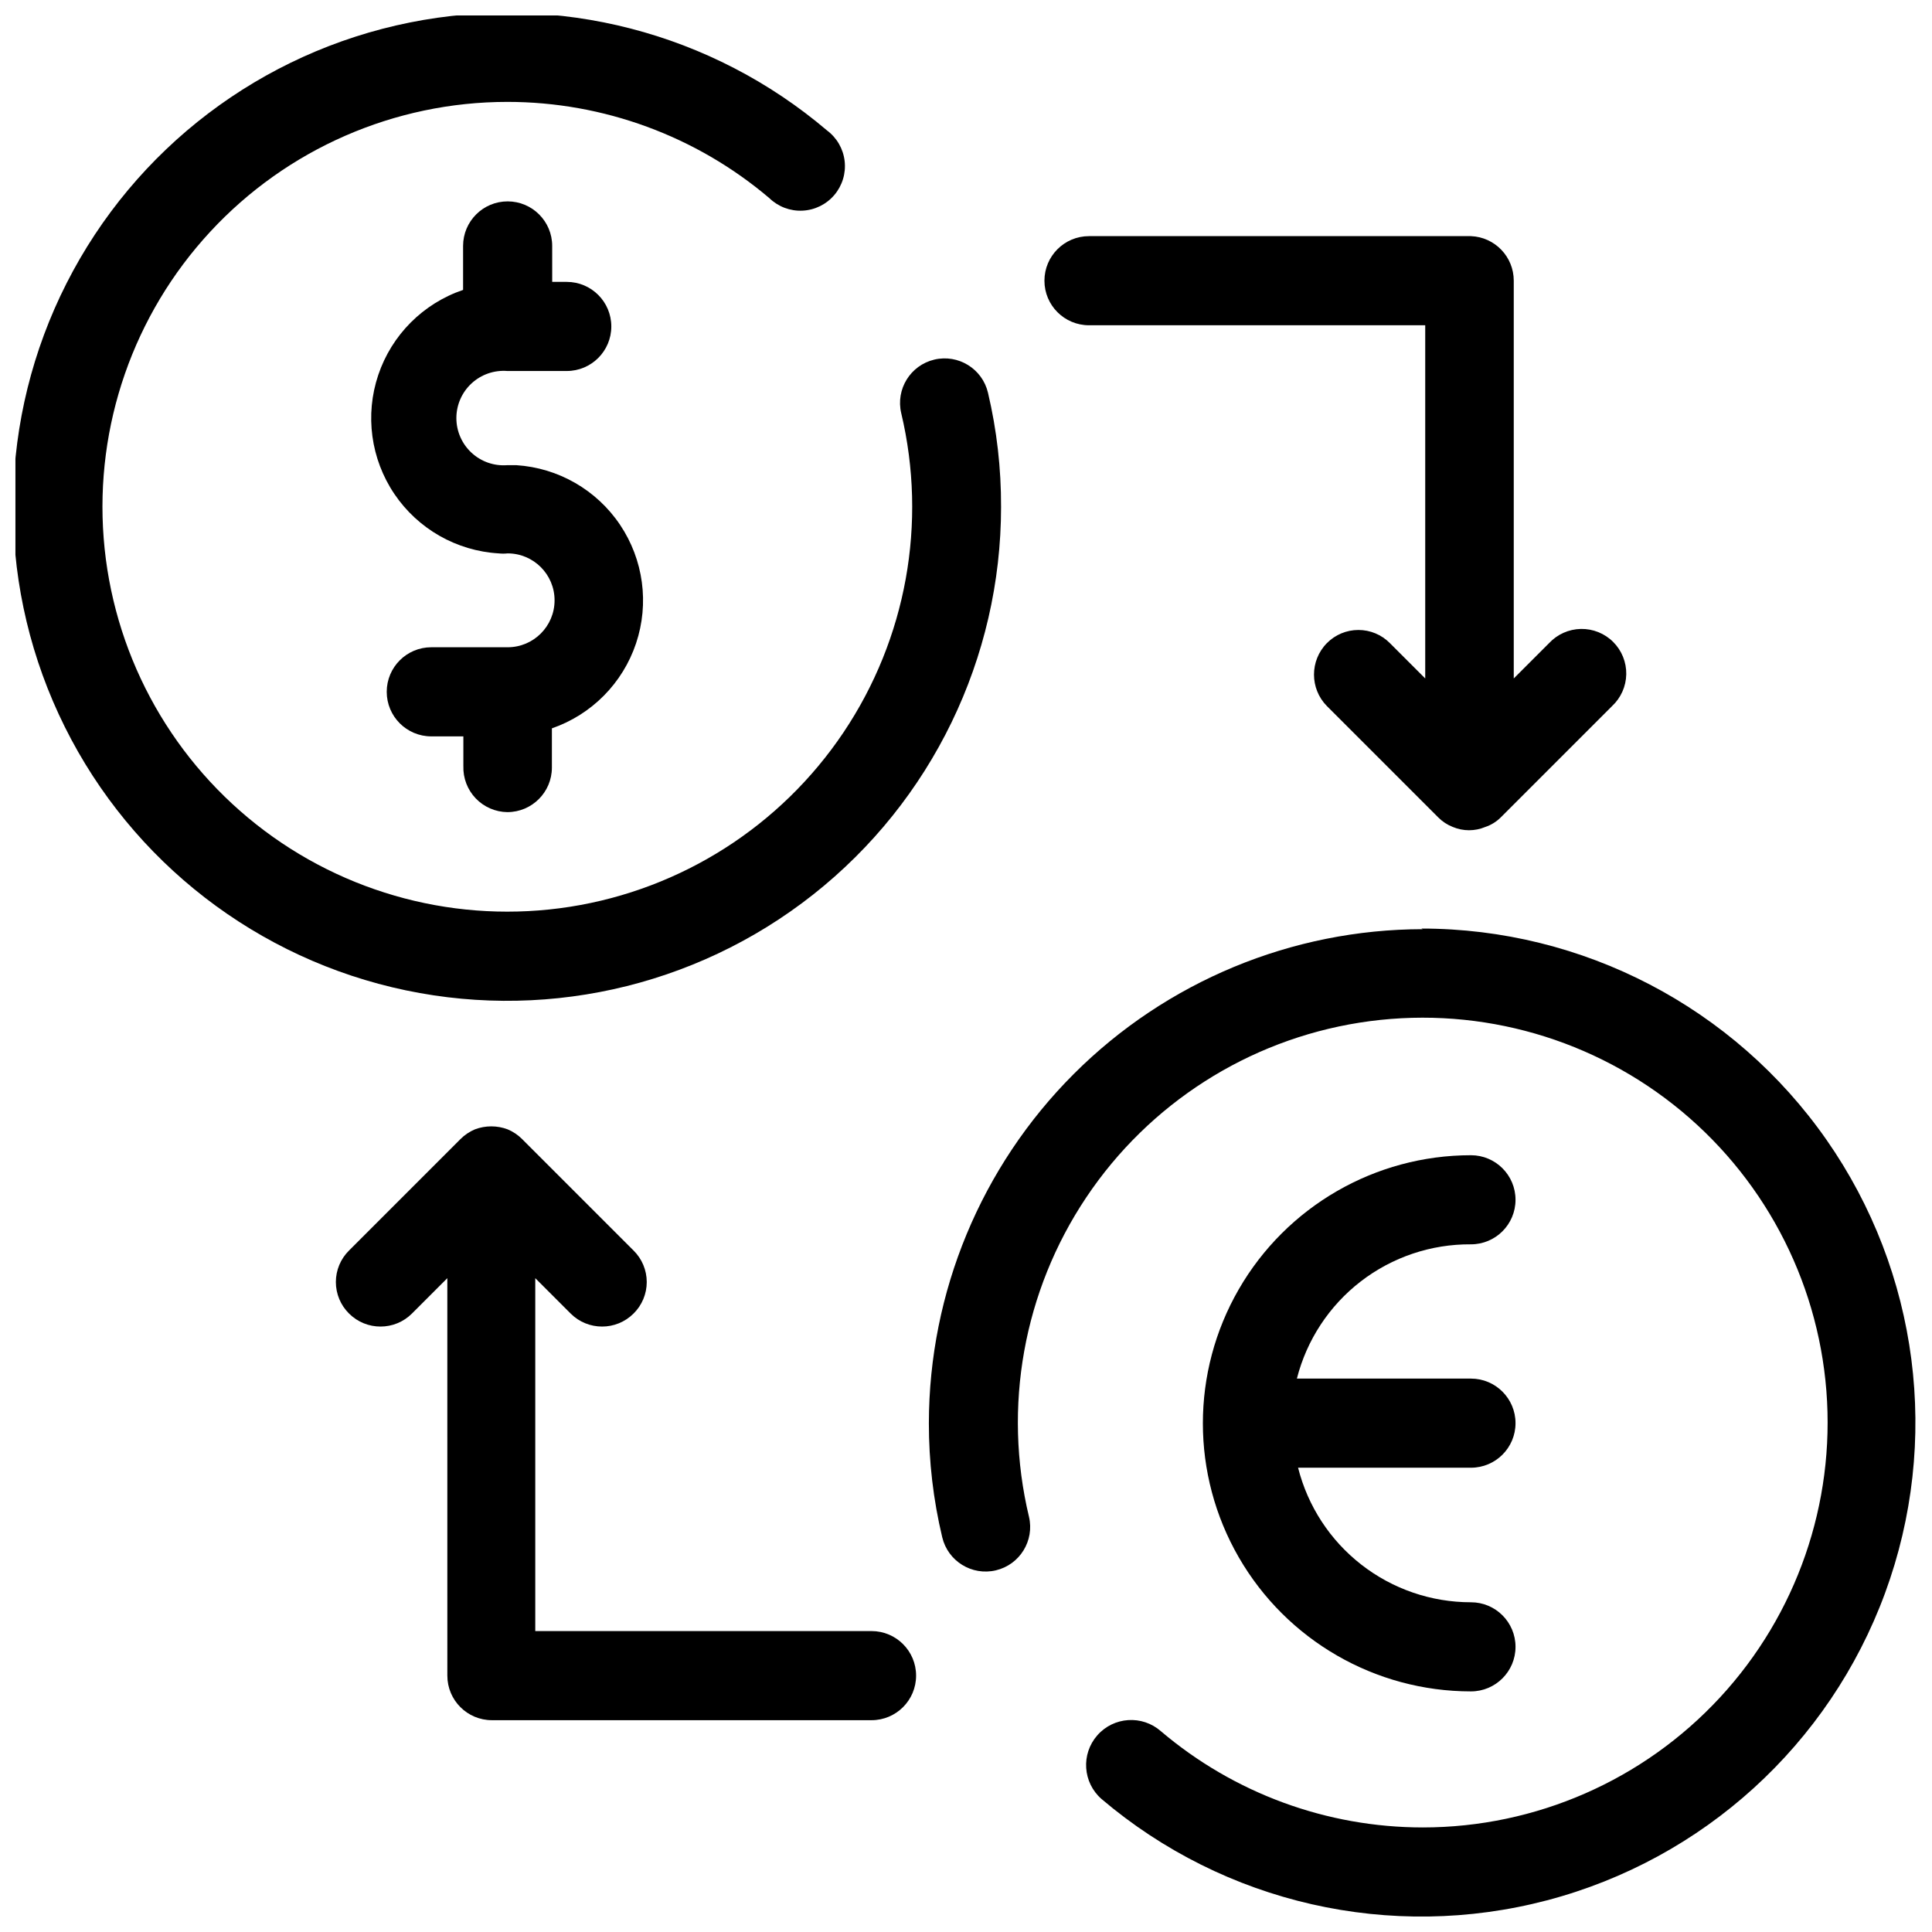
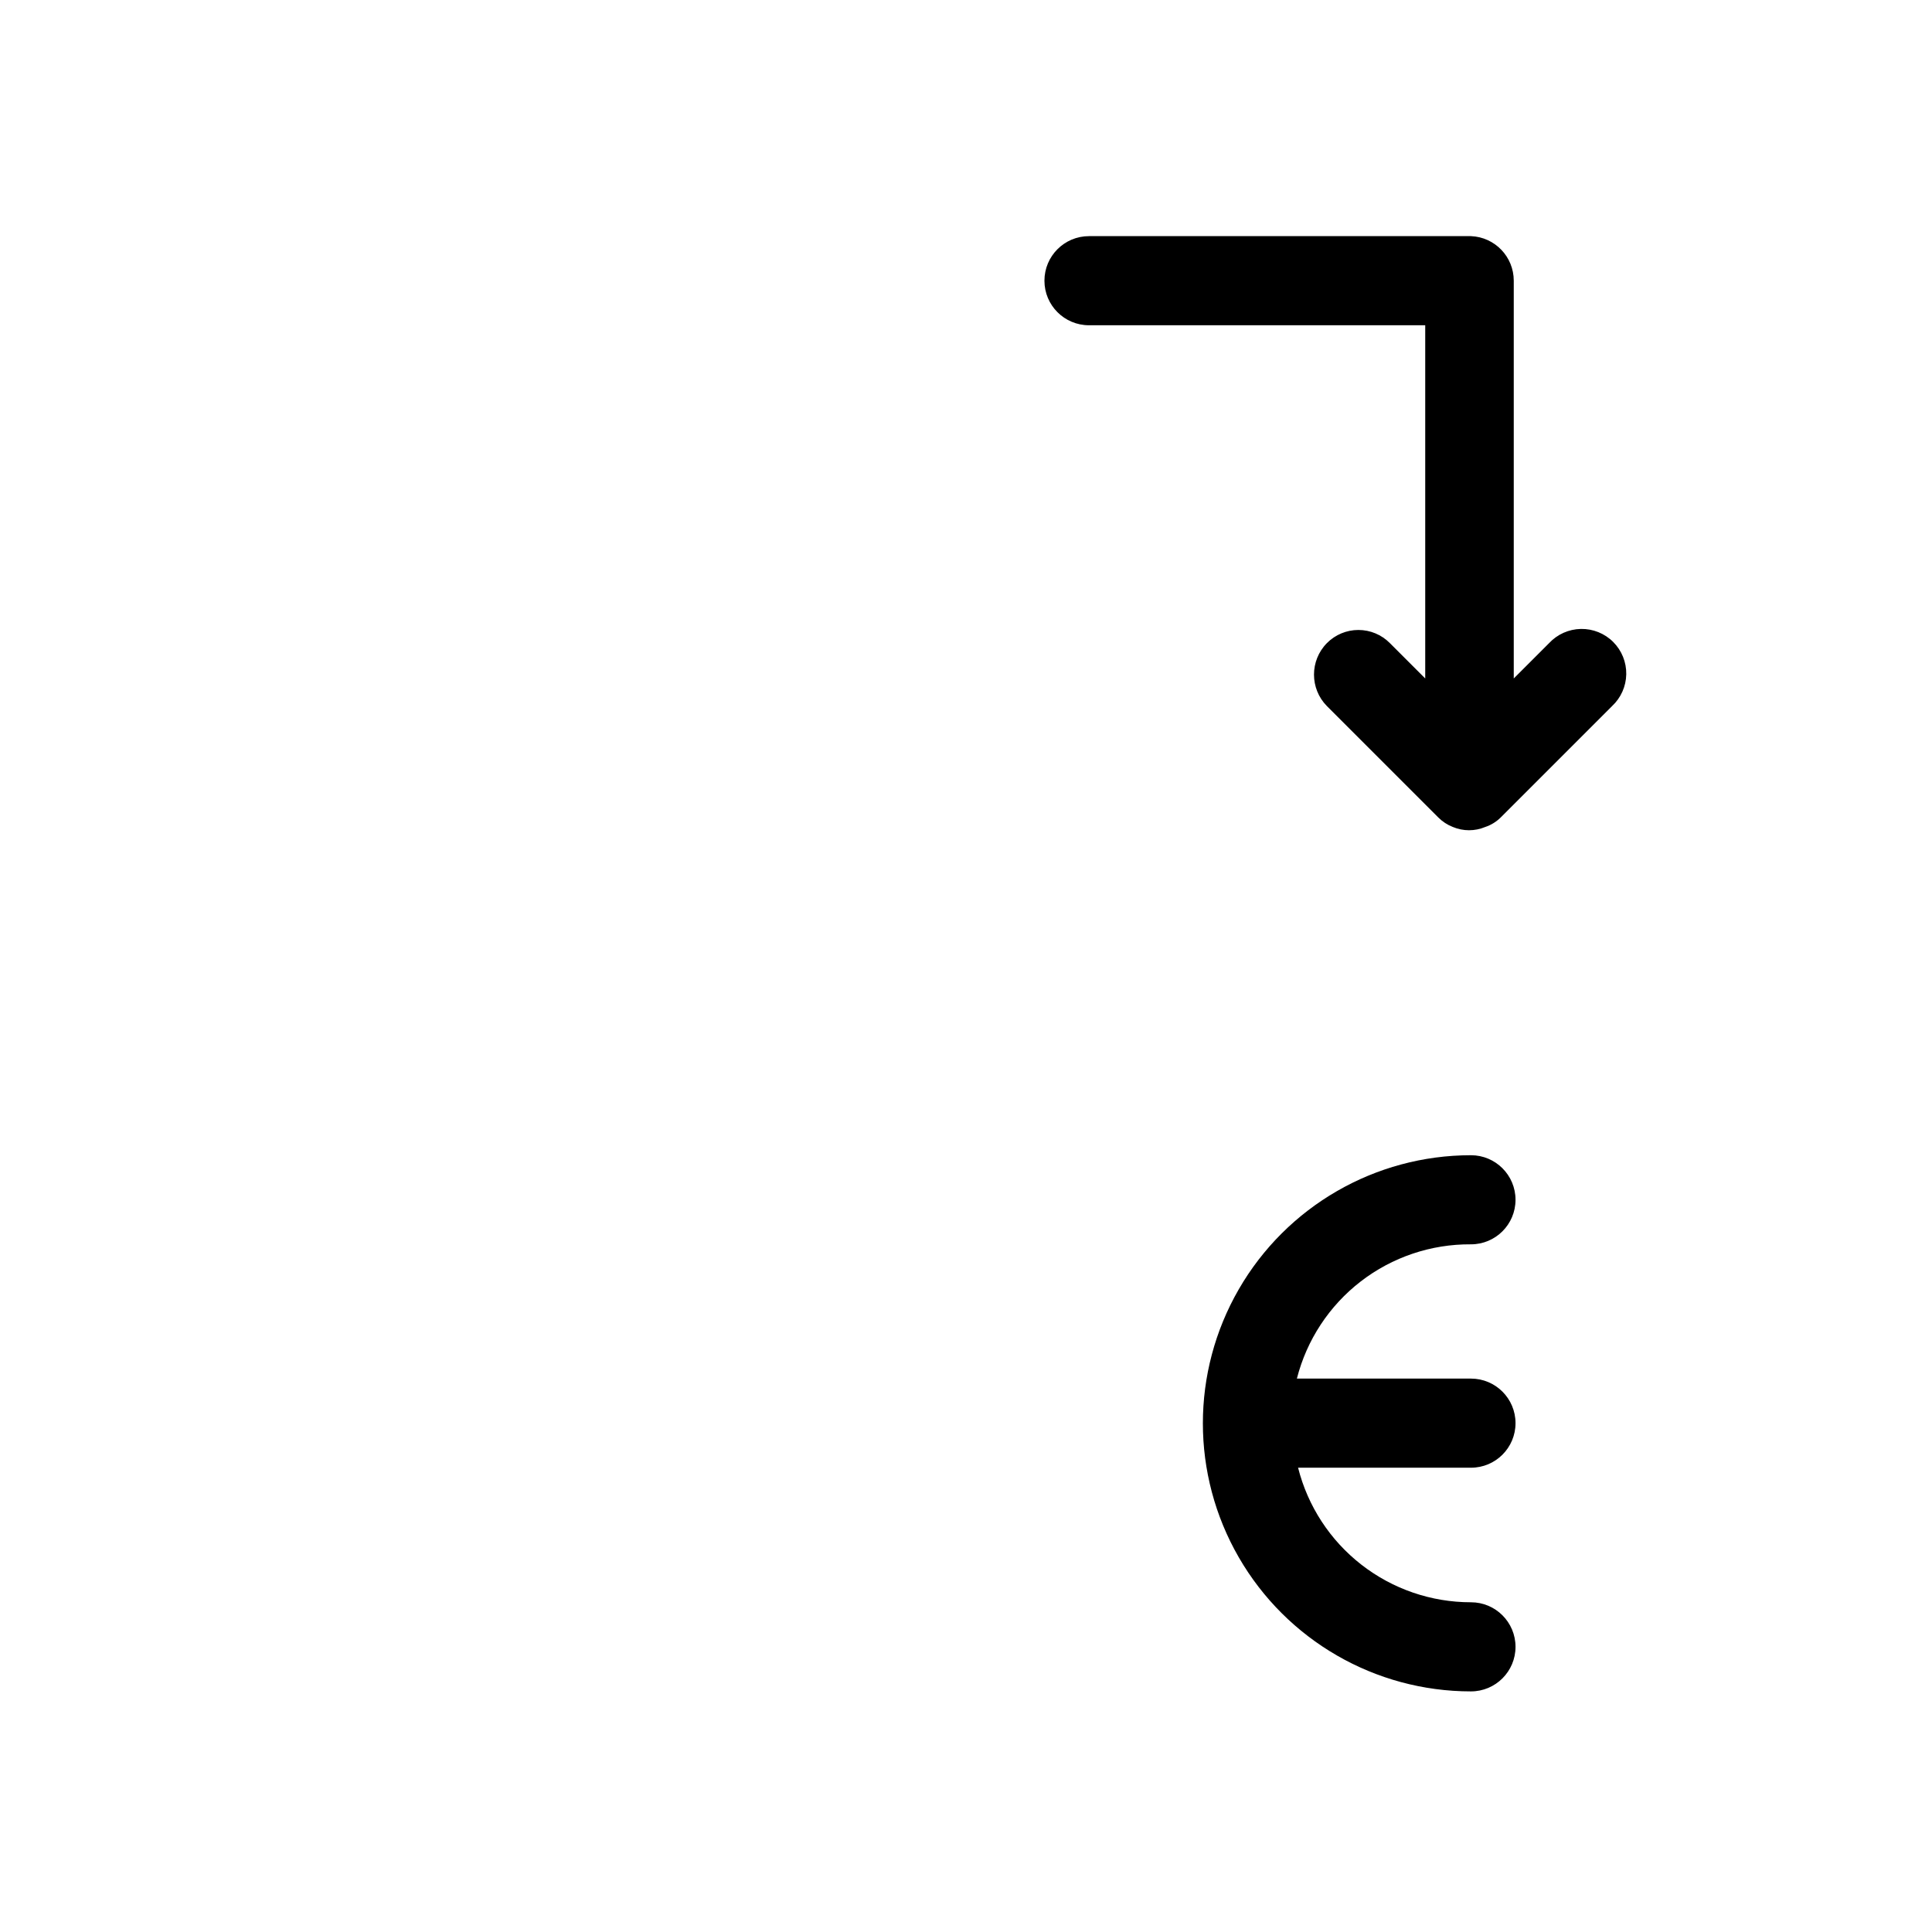
<svg xmlns="http://www.w3.org/2000/svg" width="800px" height="800px" version="1.1" viewBox="144 144 512 512">
  <defs>
    <clipPath id="b">
-       <path d="m148.09 148.09h261.91v261.91h-261.91z" />
-     </clipPath>
+       </clipPath>
    <clipPath id="a">
-       <path d="m390 390h261.9v261.9h-261.9z" />
-     </clipPath>
+       </clipPath>
  </defs>
  <g clip-path="url(#b)">
    <path d="m409.29 278.3c0.035-10.176-1.125-20.324-3.465-30.227-1.5-6.348-7.863-10.277-14.211-8.777-6.348 1.5-10.277 7.859-8.777 14.207 6.914 29.094 1.367 59.754-15.297 84.586-16.664 24.832-42.938 41.582-72.48 46.215-29.543 4.629-59.68-3.281-83.141-21.824-23.465-18.543-38.121-46.039-40.445-75.852-2.32-29.816 7.906-59.246 28.219-81.195 20.309-21.953 48.859-34.43 78.762-34.43 25.438 0.004 50.043 9.043 69.434 25.508 2.344 2.273 5.523 3.473 8.785 3.316s6.312-1.656 8.426-4.141c2.117-2.488 3.109-5.738 2.742-8.984-0.367-3.242-2.062-6.191-4.684-8.141-30.539-25.957-71.285-36.492-110.58-28.594-39.293 7.898-72.805 33.359-90.941 69.102-18.137 35.738-18.906 77.82-2.078 114.2 16.824 36.379 49.387 63.043 88.363 72.367 38.98 9.324 80.086 0.277 111.55-24.551 31.465-24.828 49.82-62.703 49.82-102.78z" />
  </g>
-   <path d="m278.45 359.22c6.523 0 11.809-5.289 11.809-11.809v-10.391c10.531-3.644 18.77-11.969 22.305-22.535 3.535-10.566 1.961-22.176-4.254-31.422-6.219-9.246-16.379-15.078-27.496-15.789h-2.363c-3.481 0.277-6.918-0.914-9.484-3.285-2.562-2.367-4.023-5.703-4.023-9.191 0-3.492 1.461-6.828 4.023-9.195 2.566-2.371 6.004-3.559 9.484-3.285h15.746c6.519 0 11.809-5.285 11.809-11.805 0-6.523-5.289-11.809-11.809-11.809h-3.856l-0.004-9.527c0-6.519-5.285-11.809-11.809-11.809-6.519 0-11.805 5.289-11.805 11.809v11.652c-10.598 3.598-18.906 11.93-22.477 22.531-3.57 10.605-1.992 22.266 4.266 31.543 6.262 9.273 16.488 15.098 27.656 15.75 0.785 0.086 1.578 0.086 2.359 0 6.871 0 12.441 5.57 12.441 12.438 0 6.871-5.57 12.438-12.441 12.438h-20.23c-6.519 0-11.809 5.285-11.809 11.809 0 6.519 5.289 11.809 11.809 11.809h8.5v7.871h0.004c-0.105 3.172 1.07 6.254 3.262 8.551 2.191 2.293 5.215 3.609 8.387 3.652z" />
  <g clip-path="url(#a)">
    <path d="m521.07 390.24c-34.707 0.039-67.98 13.848-92.523 38.387-24.539 24.543-38.348 57.816-38.387 92.523-0.012 10.18 1.176 20.328 3.539 30.23 1.5 6.348 7.863 10.277 14.211 8.777s10.277-7.863 8.777-14.211c-6.957-29.09-1.453-59.766 15.184-84.625 16.633-24.859 42.891-41.648 72.438-46.312 29.547-4.664 59.699 3.219 83.184 21.742 23.484 18.527 38.172 46.016 40.516 75.836 2.344 29.82-7.867 59.266-28.172 81.23-20.301 21.969-48.852 34.461-78.766 34.473-25.434-0.004-50.043-9.043-69.43-25.508-4.957-4.348-12.5-3.856-16.848 1.102-4.348 4.957-3.856 12.5 1.102 16.848 32.598 27.715 76.684 37.75 118.07 26.875 41.383-10.875 74.84-41.289 89.602-81.449s8.969-85-15.52-120.09c-24.488-35.09-64.578-55.996-107.37-55.992z" />
  </g>
  <path d="m533.82 473.76c6.519 0 11.809-5.285 11.809-11.805 0-6.523-5.289-11.809-11.809-11.809-25.383 0-48.836 13.539-61.527 35.52-12.691 21.984-12.691 49.066 0 71.047 12.691 21.98 36.145 35.523 61.527 35.523 6.519 0 11.809-5.289 11.809-11.809 0-6.523-5.289-11.809-11.809-11.809-10.52 0.004-20.734-3.5-29.035-9.961-8.301-6.457-14.203-15.504-16.781-25.699h45.816c6.519 0 11.809-5.285 11.809-11.809 0-6.519-5.289-11.809-11.809-11.809h-46.133c2.606-10.234 8.566-19.301 16.926-25.75 8.363-6.449 18.645-9.91 29.207-9.832z" />
  <path d="m432.59 230.2h89.109v93.598l-9.367-9.367c-2.203-2.231-5.207-3.484-8.344-3.484s-6.141 1.254-8.344 3.484c-4.562 4.629-4.562 12.062 0 16.688l29.52 29.52c1.098 1.098 2.41 1.957 3.856 2.519 2.746 1.152 5.836 1.152 8.582 0 1.539-0.512 2.941-1.375 4.094-2.519l29.52-29.52c2.344-2.184 3.699-5.227 3.758-8.43 0.055-3.203-1.191-6.293-3.457-8.559s-5.356-3.512-8.559-3.457c-3.203 0.059-6.246 1.414-8.43 3.758l-9.367 9.367v-105.41c0.004-6.34-5-11.555-11.336-11.809h-101.23c-6.523 0-11.809 5.289-11.809 11.809 0 6.523 5.285 11.809 11.809 11.809z" />
-   <path d="m374.96 576.25h-89.109v-93.52l9.367 9.367c4.609 4.606 12.078 4.606 16.688 0 2.231-2.203 3.488-5.211 3.488-8.344 0-3.137-1.258-6.141-3.488-8.344l-29.52-29.52v-0.004c-1.102-1.109-2.414-1.992-3.859-2.598-2.789-1.051-5.867-1.051-8.656 0-1.445 0.605-2.758 1.488-3.859 2.598l-29.52 29.52v0.004c-2.231 2.203-3.484 5.207-3.484 8.344 0 3.133 1.254 6.141 3.484 8.344 4.609 4.606 12.078 4.606 16.688 0l9.367-9.367 0.004 105.33c0 6.519 5.285 11.809 11.805 11.809h100.61c6.523 0 11.809-5.289 11.809-11.809 0-6.523-5.285-11.809-11.809-11.809z" />
</svg>